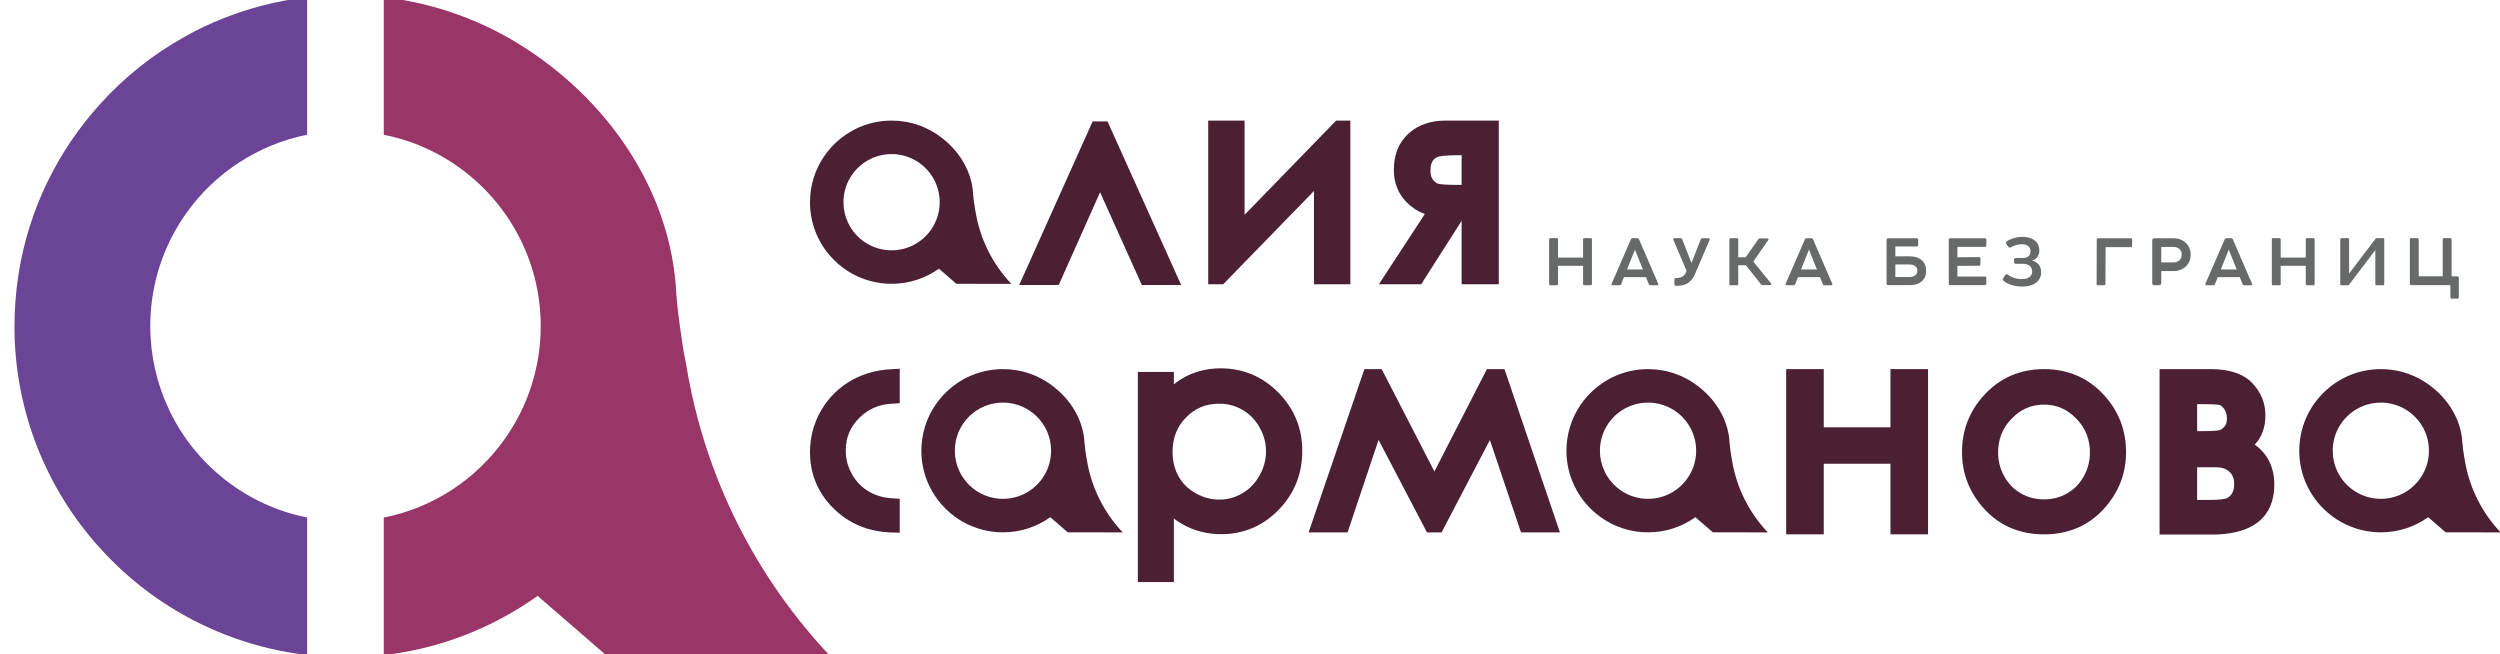
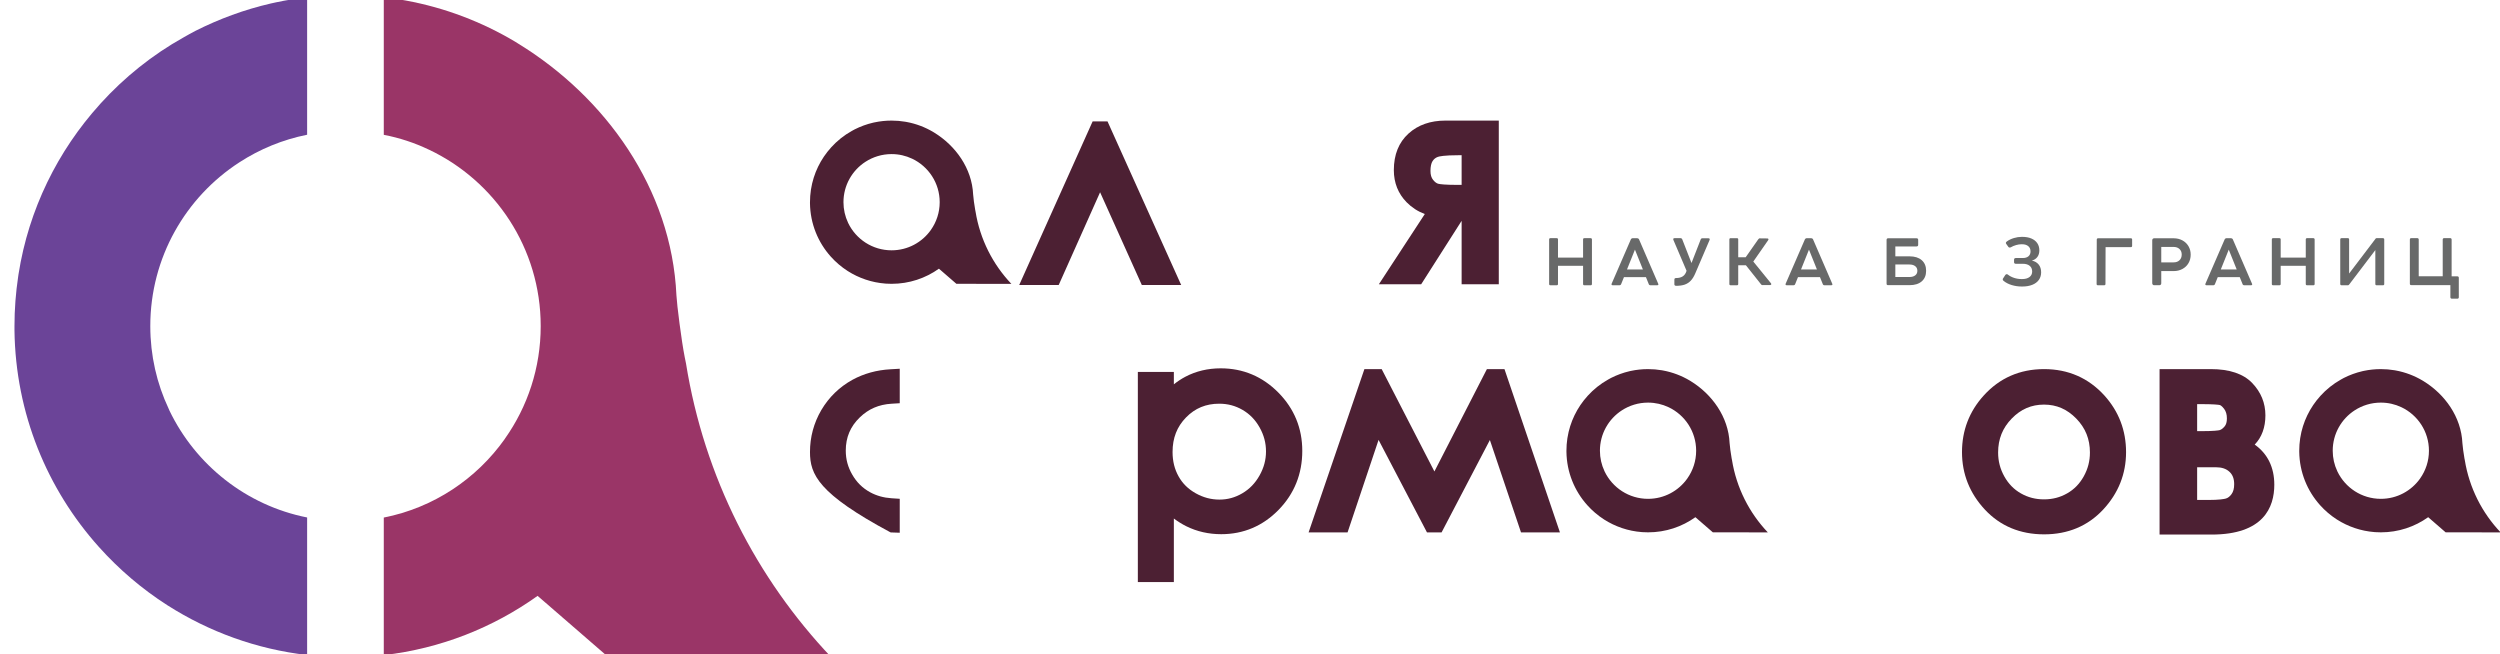
<svg xmlns="http://www.w3.org/2000/svg" width="363" height="95" viewBox="0 0 363 95" fill="none">
  <g clip-path="url(#clip0_249_72)">
    <mask id="mask0_249_72" style="mask-type:luminance" maskUnits="userSpaceOnUse" x="-70" y="-42" width="506" height="180">
      <path d="M-70 -42H435.192V137.064H-70V-42Z" fill="white" />
    </mask>
    <g mask="url(#mask0_249_72)">
      <path d="M231.098 34.633C231.133 34.668 231.15 34.714 231.15 34.772V41.232C231.15 41.358 231.086 41.421 230.961 41.421H230.051C229.926 41.421 229.862 41.358 229.862 41.232V38.594H226.221V41.232C226.221 41.358 226.158 41.421 226.031 41.421H225.123C224.997 41.421 224.934 41.358 224.934 41.232V34.772C224.934 34.645 224.997 34.581 225.123 34.581H226.031C226.158 34.581 226.221 34.645 226.221 34.772V37.401H229.862V34.772C229.862 34.645 229.926 34.581 230.051 34.581H230.961C231.018 34.581 231.063 34.6 231.098 34.633Z" fill="#686969" />
      <path d="M238.548 39.123L237.394 36.248L236.241 39.123H238.548ZM240.798 41.286C240.798 41.329 240.784 41.362 240.756 41.386C240.726 41.41 240.688 41.421 240.641 41.421H239.646C239.588 41.421 239.536 41.407 239.492 41.377C239.446 41.349 239.417 41.308 239.401 41.256L238.99 40.237H235.8L235.389 41.256C235.368 41.308 235.336 41.349 235.294 41.377C235.252 41.407 235.202 41.421 235.144 41.421H234.149C234.101 41.421 234.064 41.41 234.034 41.386C234.005 41.362 233.992 41.329 233.992 41.286C233.992 41.251 233.996 41.221 234.006 41.2L236.802 34.756C236.824 34.708 236.858 34.669 236.909 34.637C236.96 34.605 237.008 34.589 237.056 34.589H237.734C237.781 34.589 237.829 34.604 237.877 34.633C237.924 34.663 237.961 34.703 237.988 34.756L240.774 41.2C240.792 41.232 240.798 41.26 240.798 41.286Z" fill="#686969" />
      <path d="M248.253 34.748C248.253 34.789 248.242 34.832 248.221 34.873L246.152 39.7C245.962 40.148 245.742 40.501 245.493 40.762C245.242 41.022 244.949 41.212 244.612 41.328C244.276 41.442 243.866 41.501 243.388 41.501C243.304 41.501 243.238 41.482 243.19 41.445C243.144 41.409 243.12 41.358 243.12 41.296V40.601C243.12 40.448 243.201 40.372 243.364 40.372C243.764 40.372 244.09 40.289 244.344 40.122C244.596 39.956 244.778 39.689 244.889 39.321L242.985 34.858C242.964 34.816 242.953 34.774 242.953 34.732C242.953 34.632 243.022 34.581 243.158 34.581H244.028C244.08 34.581 244.13 34.601 244.178 34.637C244.225 34.673 244.257 34.721 244.273 34.78L245.606 38.192L246.934 34.786C246.95 34.729 246.98 34.684 247.025 34.649C247.069 34.614 247.118 34.598 247.17 34.598H248.048C248.185 34.598 248.253 34.649 248.253 34.748Z" fill="#686969" />
      <path d="M257.192 41.263C257.192 41.331 257.142 41.374 257.042 41.39H255.96C255.866 41.42 255.776 41.382 255.692 41.271L253.504 38.515H252.39V41.233C252.39 41.358 252.327 41.42 252.2 41.42H251.292C251.166 41.42 251.103 41.358 251.103 41.233V34.771C251.103 34.646 251.166 34.582 251.292 34.582H252.2C252.327 34.582 252.39 34.646 252.39 34.771V37.354H253.472L255.282 34.771C255.355 34.655 255.447 34.598 255.558 34.598C255.574 34.598 255.602 34.603 255.644 34.614L256.648 34.622C256.738 34.638 256.782 34.679 256.782 34.747C256.782 34.79 256.763 34.838 256.727 34.89L254.579 37.978L257.122 41.106C257.168 41.158 257.192 41.211 257.192 41.263Z" fill="#686969" />
      <path d="M263.817 39.123L262.663 36.248L261.51 39.123H263.817ZM266.067 41.286C266.067 41.329 266.053 41.362 266.025 41.386C265.995 41.41 265.957 41.421 265.91 41.421H264.915C264.857 41.421 264.805 41.407 264.761 41.377C264.715 41.349 264.686 41.308 264.67 41.256L264.259 40.237H261.069L260.658 41.256C260.637 41.308 260.605 41.349 260.563 41.377C260.521 41.407 260.471 41.421 260.413 41.421H259.418C259.37 41.421 259.333 41.41 259.303 41.386C259.274 41.362 259.261 41.329 259.261 41.286C259.261 41.251 259.265 41.221 259.275 41.2L262.071 34.756C262.093 34.708 262.127 34.669 262.178 34.637C262.229 34.605 262.277 34.589 262.325 34.589H263.003C263.05 34.589 263.098 34.604 263.146 34.633C263.193 34.663 263.23 34.703 263.255 34.756L266.043 41.2C266.061 41.232 266.067 41.26 266.067 41.286Z" fill="#686969" />
      <path d="M275.203 40.221H277.248C277.607 40.221 277.888 40.14 278.092 39.98C278.299 39.82 278.401 39.599 278.401 39.322C278.401 39.036 278.299 38.812 278.092 38.65C277.888 38.487 277.607 38.404 277.248 38.404H275.203V40.221ZM279.037 40.853C278.613 41.221 278.024 41.406 277.271 41.406H274.152C274.004 41.406 273.931 41.337 273.931 41.2V34.827C273.931 34.754 273.951 34.696 273.989 34.656C274.029 34.617 274.084 34.597 274.152 34.597H278.275C278.439 34.597 278.52 34.679 278.52 34.843V35.538C278.52 35.702 278.439 35.783 278.275 35.783H275.203V37.22H277.264C278.016 37.22 278.607 37.406 279.033 37.776C279.46 38.148 279.672 38.663 279.672 39.322C279.672 39.974 279.461 40.484 279.037 40.853Z" fill="#686969" />
-       <path d="M284.213 35.845V37.353L287.34 37.331C287.409 37.331 287.464 37.349 287.503 37.391C287.543 37.429 287.561 37.483 287.561 37.55V38.373C287.561 38.441 287.543 38.495 287.503 38.536C287.464 38.575 287.409 38.594 287.34 38.594L284.213 38.602V40.151H288.201C288.271 40.151 288.323 40.168 288.36 40.205C288.396 40.242 288.415 40.294 288.415 40.362V41.192C288.415 41.26 288.396 41.313 288.36 41.349C288.323 41.388 288.271 41.405 288.201 41.405H283.195C283.041 41.405 282.965 41.332 282.965 41.185V34.786C282.965 34.729 282.988 34.684 283.032 34.648C283.077 34.614 283.131 34.599 283.195 34.599H288.201C288.271 34.599 288.323 34.616 288.36 34.653C288.396 34.691 288.415 34.74 288.415 34.804V35.633C288.415 35.775 288.344 35.845 288.201 35.845H284.213Z" fill="#686969" />
      <path d="M296.019 38.416C296.256 38.714 296.373 39.086 296.373 39.534C296.373 39.961 296.264 40.33 296.043 40.639C295.821 40.95 295.504 41.188 295.091 41.354C294.677 41.52 294.189 41.603 293.625 41.603H293.571C293.06 41.603 292.571 41.531 292.101 41.39C291.632 41.247 291.243 41.048 290.932 40.79C290.843 40.733 290.797 40.658 290.797 40.569C290.797 40.52 290.813 40.474 290.845 40.427L291.169 39.93C291.227 39.85 291.296 39.81 291.375 39.81C291.423 39.81 291.472 39.826 291.525 39.858C291.783 40.067 292.089 40.231 292.445 40.347C292.8 40.463 293.163 40.52 293.531 40.52H293.609C294.063 40.52 294.419 40.425 294.68 40.228C294.94 40.034 295.071 39.766 295.071 39.423C295.071 39.071 294.951 38.795 294.712 38.598C294.472 38.401 294.141 38.302 293.72 38.302H292.693C292.615 38.302 292.552 38.282 292.508 38.243C292.463 38.203 292.441 38.147 292.441 38.072V37.694C292.441 37.619 292.464 37.563 292.512 37.525C292.559 37.484 292.625 37.465 292.709 37.465H293.712C294.065 37.465 294.34 37.379 294.537 37.209C294.735 37.036 294.833 36.802 294.833 36.501C294.833 36.179 294.724 35.927 294.505 35.743C294.288 35.559 293.984 35.466 293.593 35.466H293.507C293.265 35.466 293.005 35.506 292.729 35.586C292.452 35.663 292.193 35.774 291.952 35.916C291.909 35.938 291.861 35.949 291.809 35.949C291.725 35.949 291.659 35.914 291.612 35.846L291.296 35.403C291.264 35.362 291.248 35.322 291.248 35.285C291.248 35.2 291.3 35.12 291.407 35.048C291.696 34.843 292.031 34.682 292.413 34.566C292.795 34.45 293.176 34.392 293.555 34.392H293.625C294.136 34.392 294.579 34.471 294.952 34.629C295.325 34.787 295.613 35.014 295.813 35.309C296.013 35.603 296.113 35.953 296.113 36.358C296.113 36.739 296.017 37.056 295.825 37.315C295.633 37.572 295.365 37.747 295.023 37.837C295.449 37.926 295.781 38.119 296.019 38.416Z" fill="#686969" />
      <path d="M309.585 34.787V35.687C309.585 35.819 309.523 35.884 309.403 35.884H305.73L305.714 41.232C305.714 41.359 305.649 41.421 305.518 41.421H304.617C304.49 41.421 304.427 41.359 304.427 41.232L304.45 34.787C304.45 34.729 304.469 34.683 304.502 34.648C304.537 34.615 304.583 34.597 304.641 34.597H309.395C309.522 34.597 309.585 34.661 309.585 34.787Z" fill="#686969" />
      <path d="M316.465 37.785C316.679 37.577 316.785 37.302 316.785 36.959C316.785 36.627 316.677 36.359 316.461 36.157C316.245 35.954 315.961 35.854 315.609 35.854H313.816V38.096H315.609C315.967 38.096 316.252 37.992 316.465 37.785ZM316.884 34.902C317.261 35.105 317.555 35.389 317.768 35.75C317.983 36.114 318.088 36.522 318.088 36.975C318.088 37.434 317.983 37.842 317.772 38.203C317.563 38.563 317.268 38.847 316.892 39.053C316.516 39.258 316.091 39.361 315.616 39.361H313.816V41.129C313.816 41.214 313.791 41.283 313.741 41.334C313.691 41.387 313.629 41.414 313.555 41.414H312.773C312.695 41.414 312.629 41.385 312.58 41.327C312.529 41.269 312.505 41.198 312.505 41.114V34.882C312.505 34.798 312.531 34.73 312.584 34.676C312.636 34.624 312.703 34.598 312.781 34.598H315.6C316.08 34.598 316.508 34.699 316.884 34.902Z" fill="#686969" />
      <path d="M324.768 39.123L323.615 36.248L322.462 39.123H324.768ZM327.019 41.286C327.019 41.329 327.004 41.362 326.976 41.386C326.947 41.41 326.908 41.421 326.862 41.421H325.867C325.808 41.421 325.756 41.407 325.712 41.377C325.667 41.349 325.638 41.308 325.622 41.256L325.211 40.237H322.02L321.61 41.256C321.588 41.308 321.556 41.349 321.515 41.377C321.472 41.407 321.423 41.421 321.364 41.421H320.37C320.322 41.421 320.284 41.41 320.255 41.386C320.226 41.362 320.212 41.329 320.212 41.286C320.212 41.251 320.216 41.221 320.227 41.2L323.023 34.756C323.044 34.708 323.079 34.669 323.13 34.637C323.18 34.605 323.228 34.589 323.276 34.589H323.955C324.002 34.589 324.05 34.604 324.098 34.633C324.144 34.663 324.182 34.703 324.207 34.756L326.995 41.2C327.011 41.232 327.019 41.26 327.019 41.286Z" fill="#686969" />
      <path d="M336.033 34.633C336.068 34.668 336.085 34.714 336.085 34.772V41.232C336.085 41.358 336.021 41.421 335.896 41.421H334.986C334.861 41.421 334.797 41.358 334.797 41.232V38.594H331.156V41.232C331.156 41.358 331.093 41.421 330.966 41.421H330.058C329.932 41.421 329.869 41.358 329.869 41.232V34.772C329.869 34.645 329.932 34.581 330.058 34.581H330.966C331.093 34.581 331.156 34.645 331.156 34.772V37.401H334.797V34.772C334.797 34.645 334.861 34.581 334.986 34.581H335.896C335.953 34.581 335.998 34.6 336.033 34.633Z" fill="#686969" />
      <path d="M346.142 34.633C346.176 34.668 346.192 34.714 346.192 34.772V41.232C346.192 41.358 346.13 41.421 346.003 41.421H345.087C344.96 41.421 344.898 41.358 344.898 41.232V36.312L341.138 41.264C341.112 41.31 341.083 41.345 341.051 41.366C341.019 41.402 340.972 41.421 340.91 41.421H339.994C339.867 41.421 339.804 41.358 339.804 41.232V34.772C339.804 34.645 339.867 34.581 339.994 34.581H340.91C341.03 34.581 341.091 34.645 341.091 34.772V39.716L344.882 34.724C344.892 34.714 344.903 34.697 344.914 34.677C344.951 34.613 345.006 34.581 345.079 34.581H345.087H346.003C346.062 34.581 346.107 34.6 346.142 34.633Z" fill="#686969" />
      <path d="M356.972 40.189C357.004 40.231 357.019 40.279 357.019 40.332V43.151C357.019 43.225 357.002 43.279 356.964 43.313C356.927 43.348 356.888 43.364 356.846 43.364H355.992C355.93 43.364 355.882 43.345 355.847 43.305C355.812 43.265 355.795 43.215 355.795 43.151V41.405H354.832V41.397H350.102C349.975 41.397 349.911 41.329 349.911 41.192V34.795C349.911 34.652 349.972 34.581 350.092 34.581H351.01C351.067 34.581 351.114 34.601 351.147 34.637C351.182 34.673 351.199 34.727 351.199 34.795V40.111H354.682V34.795C354.682 34.727 354.698 34.673 354.73 34.637C354.76 34.601 354.806 34.581 354.863 34.581H355.787C355.846 34.581 355.891 34.601 355.926 34.637C355.96 34.673 355.976 34.727 355.976 34.795V40.127H356.815C356.888 40.127 356.94 40.148 356.972 40.189Z" fill="#686969" />
      <path d="M165.793 41.386L159.733 27.916L153.722 41.386H147.988L158.652 17.623H160.809L171.509 41.386H165.793Z" fill="#4C2033" />
-       <path d="M190.79 41.272V27.732L177.613 41.272H175.432V17.509H180.713V31.191L194.004 17.509H196.072V41.272H190.79Z" fill="#4C2033" />
      <path d="M211.787 22.538C209.66 22.538 208.965 22.71 208.765 22.783C208.441 22.903 208.201 23.096 208.009 23.391C207.811 23.698 207.704 24.192 207.704 24.819C207.704 25.375 207.828 25.8 208.085 26.119C208.341 26.438 208.6 26.63 208.852 26.687C209.112 26.748 209.835 26.847 211.787 26.847H212.228V22.538H211.787ZM212.228 41.273V32.063L206.357 41.273H200.213L206.883 31.076C205.869 30.699 204.987 30.128 204.244 29.371C203.011 28.115 202.385 26.544 202.385 24.702C202.385 22.455 203.104 20.666 204.524 19.386C205.9 18.14 207.699 17.51 209.867 17.51H217.624V41.273H212.228Z" fill="#4C2033" />
      <path d="M135.167 33.381C135.167 33.388 135.165 33.39 135.161 33.393C133.894 35.181 131.814 36.346 129.459 36.346C126.682 36.346 124.283 34.725 123.155 32.38C123.146 32.357 123.137 32.336 123.127 32.314C122.705 31.417 122.471 30.416 122.471 29.358C122.471 26.902 123.741 24.738 125.661 23.495C126.755 22.786 128.059 22.374 129.459 22.374C130.522 22.374 131.533 22.611 132.433 23.04C132.437 23.04 132.439 23.042 132.442 23.042C134.807 24.161 136.443 26.569 136.443 29.358C136.443 30.857 135.971 32.243 135.167 33.381ZM141.643 30.693C141.629 30.616 141.613 30.542 141.597 30.465C141.483 29.892 141.317 28.582 141.301 28.258C141.129 24.43 138.743 21.15 135.639 19.247C135.605 19.226 135.569 19.205 135.531 19.181C134.347 18.474 133.029 17.966 131.622 17.707C131.561 17.694 131.499 17.685 131.441 17.675C130.797 17.565 130.134 17.51 129.459 17.51C128.609 17.51 127.779 17.599 126.981 17.769C126.915 17.784 126.847 17.799 126.783 17.811C125.837 18.03 124.937 18.363 124.093 18.789C123.947 18.866 123.802 18.944 123.661 19.026C122.545 19.649 121.543 20.453 120.69 21.393C120.681 21.399 120.674 21.409 120.671 21.416C119.161 23.082 118.119 25.178 117.755 27.5C117.751 27.53 117.746 27.558 117.742 27.584C117.657 28.162 117.61 28.754 117.61 29.358V29.509C117.647 32.487 118.782 35.2 120.631 37.262C120.631 37.265 120.634 37.265 120.637 37.267C121.349 38.063 122.169 38.762 123.073 39.342C123.081 39.349 123.087 39.352 123.097 39.358C124.694 40.374 126.553 41.022 128.546 41.175C128.602 41.179 128.654 41.182 128.71 41.185C128.957 41.201 129.206 41.21 129.459 41.21C132.023 41.21 134.394 40.397 136.333 39.013L138.869 41.21L146.85 41.217C144.167 38.39 142.297 34.765 141.643 30.693Z" fill="#4C2033" />
-       <path d="M129.316 77.307C126.114 77.195 123.365 76.063 121.146 73.942C118.798 71.675 117.61 68.879 117.61 65.629C117.61 63.464 118.162 61.417 119.253 59.545C120.365 57.666 121.888 56.187 123.785 55.142C125.438 54.243 127.288 53.731 129.288 53.619L130.642 53.541V58.548L129.44 58.621C127.606 58.733 126.104 59.382 124.846 60.603C123.473 61.927 122.806 63.503 122.806 65.425C122.806 66.691 123.116 67.835 123.75 68.921C124.384 70.025 125.226 70.858 126.334 71.472C127.257 71.976 128.305 72.272 129.444 72.346L130.642 72.424V77.353L129.316 77.307Z" fill="#4C2033" />
+       <path d="M129.316 77.307C118.798 71.675 117.61 68.879 117.61 65.629C117.61 63.464 118.162 61.417 119.253 59.545C120.365 57.666 121.888 56.187 123.785 55.142C125.438 54.243 127.288 53.731 129.288 53.619L130.642 53.541V58.548L129.44 58.621C127.606 58.733 126.104 59.382 124.846 60.603C123.473 61.927 122.806 63.503 122.806 65.425C122.806 66.691 123.116 67.835 123.75 68.921C124.384 70.025 125.226 70.858 126.334 71.472C127.257 71.976 128.305 72.272 129.444 72.346L130.642 72.424V77.353L129.316 77.307Z" fill="#4C2033" />
      <path d="M177.03 58.617C175.104 58.617 173.528 59.269 172.215 60.609C170.898 61.956 170.256 63.597 170.256 65.626C170.256 66.962 170.542 68.122 171.131 69.173C171.707 70.206 172.519 71.006 173.61 71.62C174.716 72.24 175.847 72.541 177.067 72.541C178.252 72.541 179.34 72.241 180.39 71.624C181.439 71.005 182.255 70.16 182.884 69.041C183.516 67.916 183.823 66.774 183.823 65.55C183.823 64.316 183.519 63.174 182.894 62.062C182.272 60.957 181.464 60.126 180.422 59.518C179.376 58.912 178.267 58.617 177.03 58.617ZM165.215 84.513V54.008H170.444V55.804C170.976 55.378 171.535 55.01 172.118 54.702C173.654 53.892 175.379 53.481 177.247 53.481C180.494 53.481 183.311 54.668 185.62 57.005C187.923 59.338 189.091 62.185 189.091 65.466C189.091 68.809 187.935 71.689 185.654 74.028C183.363 76.374 180.56 77.564 177.323 77.564C175.502 77.564 173.798 77.177 172.26 76.416C171.631 76.102 171.024 75.726 170.444 75.288V84.513H165.215Z" fill="#4C2033" />
      <path d="M220.849 77.301L216.331 63.89L209.319 77.301H207.196L200.168 63.874L195.667 77.301H190.009L198.112 53.594H200.62L208.275 68.457L215.899 53.594H218.449L226.501 77.301H220.849Z" fill="#4C2033" />
-       <path d="M274.497 77.586V67.336H264.809V77.586H259.354V53.594H264.809V62.045H274.497V53.594H279.953V77.586H274.497Z" fill="#4C2033" />
      <path d="M296.79 58.748C294.962 58.748 293.429 59.409 292.106 60.769C290.774 62.137 290.126 63.752 290.126 65.703C290.126 66.96 290.424 68.099 291.032 69.185C291.632 70.256 292.417 71.06 293.434 71.64C294.46 72.224 295.558 72.508 296.79 72.508C298.024 72.508 299.122 72.224 300.149 71.638C301.164 71.06 301.95 70.256 302.552 69.184C303.16 68.096 303.457 66.957 303.457 65.703C303.457 63.755 302.806 62.141 301.469 60.772C300.14 59.409 298.609 58.748 296.79 58.748ZM296.801 77.587C293.317 77.587 290.422 76.374 288.197 73.985C285.997 71.62 284.881 68.814 284.881 65.647C284.881 62.509 285.938 59.748 288.025 57.443C290.332 54.889 293.285 53.594 296.801 53.594C300.301 53.594 303.246 54.883 305.556 57.422C307.645 59.732 308.704 62.498 308.704 65.647C308.704 68.814 307.586 71.62 305.384 73.985C303.16 76.374 300.272 77.587 296.801 77.587Z" fill="#4C2033" />
      <path d="M319.456 62.605C321.5 62.605 322.121 62.499 322.294 62.454C322.572 62.381 322.837 62.123 323.01 61.919C323.236 61.655 323.345 61.275 323.345 60.758C323.345 60.174 323.21 59.715 322.936 59.357C322.584 58.895 322.357 58.819 322.297 58.806C322.108 58.767 321.456 58.678 319.456 58.678H319.025V62.605H319.456ZM320.614 72.595C322.253 72.595 322.941 72.463 323.205 72.386C323.506 72.297 323.774 72.086 324.024 71.743C324.277 71.393 324.402 70.922 324.402 70.307C324.402 69.517 324.188 68.947 323.729 68.514C323.252 68.063 322.605 67.845 321.753 67.845H319.025V72.595H320.614ZM313.569 77.619V53.594H321.018C323.716 53.594 325.736 54.275 327.024 55.617C328.293 56.943 328.937 58.522 328.937 60.31C328.937 62.061 328.408 63.494 327.384 64.555C329.256 65.883 330.229 67.861 330.229 70.379C330.229 73.682 328.649 77.619 321.117 77.619H313.569Z" fill="#4C2033" />
-       <path d="M151.339 69.466C151.339 69.472 151.336 69.475 151.332 69.478C150.066 71.266 147.986 72.431 145.631 72.431C142.854 72.431 140.455 70.809 139.327 68.464C139.318 68.442 139.308 68.42 139.299 68.399C138.876 67.501 138.643 66.5 138.643 65.443C138.643 62.987 139.912 60.823 141.832 59.58C142.927 58.871 144.231 58.459 145.631 58.459C146.694 58.459 147.704 58.696 148.604 59.124C148.608 59.124 148.611 59.127 148.614 59.127C150.979 60.245 152.615 62.654 152.615 65.443C152.615 66.942 152.143 68.328 151.339 69.466ZM157.815 66.778C157.8 66.7 157.784 66.627 157.768 66.549C157.655 65.976 157.488 64.667 157.472 64.343C157.3 60.515 154.915 57.235 151.811 55.332C151.776 55.311 151.74 55.289 151.703 55.266C150.519 54.559 149.2 54.051 147.794 53.792C147.732 53.779 147.671 53.77 147.612 53.76C146.968 53.65 146.306 53.595 145.631 53.595C144.78 53.595 143.951 53.684 143.152 53.853C143.087 53.868 143.019 53.884 142.955 53.896C142.008 54.115 141.108 54.448 140.264 54.873C140.119 54.951 139.974 55.028 139.832 55.111C138.716 55.733 137.715 56.538 136.862 57.477C136.852 57.484 136.846 57.493 136.843 57.5C135.332 59.167 134.291 61.263 133.927 63.584C133.923 63.615 133.918 63.643 133.914 63.668C133.828 64.247 133.782 64.839 133.782 65.443V65.594C133.819 68.572 134.954 71.284 136.803 73.347C136.803 73.35 136.806 73.35 136.808 73.352C137.52 74.148 138.34 74.847 139.244 75.427C139.254 75.433 139.259 75.436 139.268 75.443C140.866 76.459 142.724 77.107 144.718 77.26C144.774 77.264 144.826 77.267 144.882 77.269C145.128 77.285 145.378 77.295 145.631 77.295C148.195 77.295 150.566 76.481 152.504 75.097L155.04 77.295L163.022 77.302C160.339 74.475 158.468 70.85 157.815 66.778Z" fill="#4C2033" />
      <path d="M245.005 69.466C245.005 69.472 245.002 69.475 244.998 69.478C243.731 71.266 241.651 72.431 239.297 72.431C236.519 72.431 234.121 70.809 232.993 68.464C232.983 68.442 232.974 68.42 232.965 68.399C232.542 67.501 232.309 66.5 232.309 65.443C232.309 62.987 233.578 60.823 235.498 59.58C236.593 58.871 237.897 58.459 239.297 58.459C240.359 58.459 241.37 58.696 242.27 59.124C242.274 59.124 242.277 59.127 242.279 59.127C244.645 60.245 246.281 62.654 246.281 65.443C246.281 66.942 245.809 68.328 245.005 69.466ZM251.481 66.778C251.466 66.7 251.45 66.627 251.434 66.549C251.321 65.976 251.154 64.667 251.138 64.343C250.966 60.515 248.581 57.235 245.477 55.332C245.442 55.311 245.406 55.289 245.369 55.266C244.185 54.559 242.866 54.051 241.459 53.792C241.398 53.779 241.337 53.77 241.278 53.76C240.634 53.65 239.971 53.595 239.297 53.595C238.446 53.595 237.617 53.684 236.818 53.853C236.753 53.868 236.685 53.884 236.621 53.896C235.674 54.115 234.774 54.448 233.93 54.873C233.785 54.951 233.639 55.028 233.498 55.111C232.382 55.733 231.381 56.538 230.527 57.477C230.518 57.484 230.511 57.493 230.509 57.5C228.998 59.167 227.957 61.263 227.593 63.584C227.589 63.615 227.583 63.643 227.579 63.668C227.494 64.247 227.447 64.839 227.447 65.443V65.594C227.485 68.572 228.619 71.284 230.469 73.347C230.469 73.35 230.471 73.35 230.474 73.352C231.186 74.148 232.006 74.847 232.91 75.427C232.919 75.433 232.925 75.436 232.934 75.443C234.531 76.459 236.39 77.107 238.383 77.26C238.439 77.264 238.491 77.267 238.547 77.269C238.794 77.285 239.043 77.295 239.297 77.295C241.861 77.295 244.231 76.481 246.17 75.097L248.706 77.295L256.687 77.302C254.005 74.475 252.134 70.85 251.481 66.778Z" fill="#4C2033" />
      <path d="M351.407 69.466C351.407 69.472 351.404 69.475 351.4 69.478C350.134 71.266 348.054 72.431 345.699 72.431C342.922 72.431 340.523 70.809 339.395 68.464C339.386 68.442 339.376 68.42 339.367 68.399C338.944 67.501 338.711 66.5 338.711 65.443C338.711 62.987 339.98 60.823 341.9 59.58C342.995 58.871 344.299 58.459 345.699 58.459C346.762 58.459 347.772 58.696 348.672 59.124C348.676 59.124 348.679 59.127 348.682 59.127C351.047 60.245 352.683 62.654 352.683 65.443C352.683 66.942 352.211 68.328 351.407 69.466ZM357.883 66.778C357.868 66.7 357.852 66.627 357.836 66.549C357.723 65.976 357.556 64.667 357.54 64.343C357.368 60.515 354.983 57.235 351.879 55.332C351.844 55.311 351.808 55.289 351.771 55.266C350.587 54.559 349.268 54.051 347.862 53.792C347.8 53.779 347.739 53.77 347.68 53.76C347.036 53.65 346.374 53.595 345.699 53.595C344.848 53.595 344.019 53.684 343.22 53.853C343.155 53.868 343.087 53.884 343.023 53.896C342.076 54.115 341.176 54.448 340.332 54.873C340.187 54.951 340.042 55.028 339.9 55.111C338.784 55.733 337.783 56.538 336.93 57.477C336.92 57.484 336.914 57.493 336.911 57.5C335.4 59.167 334.359 61.263 333.995 63.584C333.991 63.615 333.986 63.643 333.982 63.668C333.896 64.247 333.85 64.839 333.85 65.443V65.594C333.887 68.572 335.022 71.284 336.871 73.347C336.871 73.35 336.874 73.35 336.876 73.352C337.588 74.148 338.408 74.847 339.312 75.427C339.322 75.433 339.327 75.436 339.336 75.443C340.934 76.459 342.792 77.107 344.786 77.26C344.842 77.264 344.894 77.267 344.95 77.269C345.196 77.285 345.446 77.295 345.699 77.295C348.263 77.295 350.634 76.481 352.572 75.097L355.108 77.295L363.09 77.302C360.407 74.475 358.536 70.85 357.883 66.778Z" fill="#4C2033" />
      <path d="M99.606 52.766C99.543 52.454 99.481 52.152 99.418 51.84C98.955 49.514 98.281 44.199 98.218 42.887C97.518 27.355 87.838 14.05 75.246 6.334C75.109 6.246 74.958 6.159 74.809 6.059C70.006 3.195 64.654 1.131 58.951 0.082C58.702 0.031 58.451 -0.006 58.214 -0.044C57.389 -0.181 56.563 -0.306 55.725 -0.394V19.576C58.014 20.015 60.202 20.74 62.241 21.715C62.253 21.715 62.266 21.728 62.278 21.728C71.87 26.267 78.51 36.034 78.51 47.351C78.51 53.428 76.597 59.056 73.333 63.67C73.333 63.695 73.321 63.708 73.307 63.72C69.193 69.535 62.953 73.724 55.725 75.15V95.12C63.991 94.171 71.619 91.119 78.059 86.518L88.351 95.434L120.727 95.459C109.847 83.991 102.257 69.284 99.606 52.766Z" fill="#9A3567" />
      <path d="M39.318 0.506C35.479 1.394 31.827 2.745 28.401 4.47C27.813 4.783 27.226 5.095 26.65 5.433C22.123 7.959 18.059 11.223 14.595 15.037C14.558 15.062 14.533 15.099 14.521 15.125C8.393 21.89 4.166 30.394 2.69 39.81C2.678 39.935 2.653 40.047 2.641 40.147C2.29 42.498 2.102 44.899 2.102 47.35V47.963C2.253 60.043 6.854 71.047 14.358 79.414C14.358 79.426 14.37 79.426 14.382 79.439C17.271 82.665 20.598 85.505 24.262 87.855C24.299 87.879 24.325 87.893 24.362 87.918C30.339 91.719 37.217 94.258 44.595 95.107V75.137C35.754 73.386 28.401 67.509 24.599 59.606C24.562 59.518 24.525 59.43 24.487 59.343C22.774 55.705 21.823 51.639 21.823 47.35C21.823 37.383 26.975 28.605 34.766 23.566C37.717 21.653 41.031 20.277 44.595 19.563V-0.394C43.082 -0.219 41.582 0.018 40.118 0.331C39.855 0.394 39.581 0.457 39.318 0.506Z" fill="#6B4498" />
    </g>
  </g>
  <defs>
    <clipPath id="clip0_249_72">
      <rect width="363" height="95" fill="white" />
    </clipPath>
  </defs>
</svg>